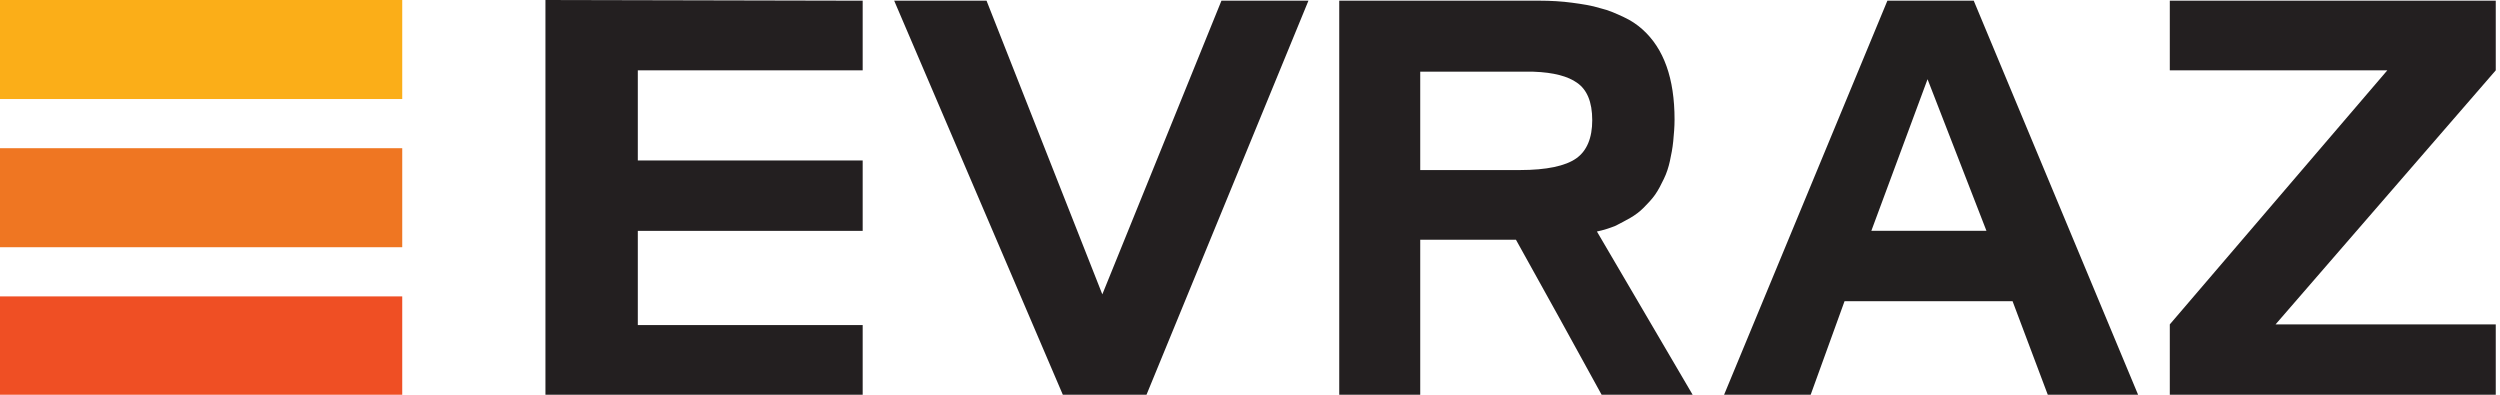
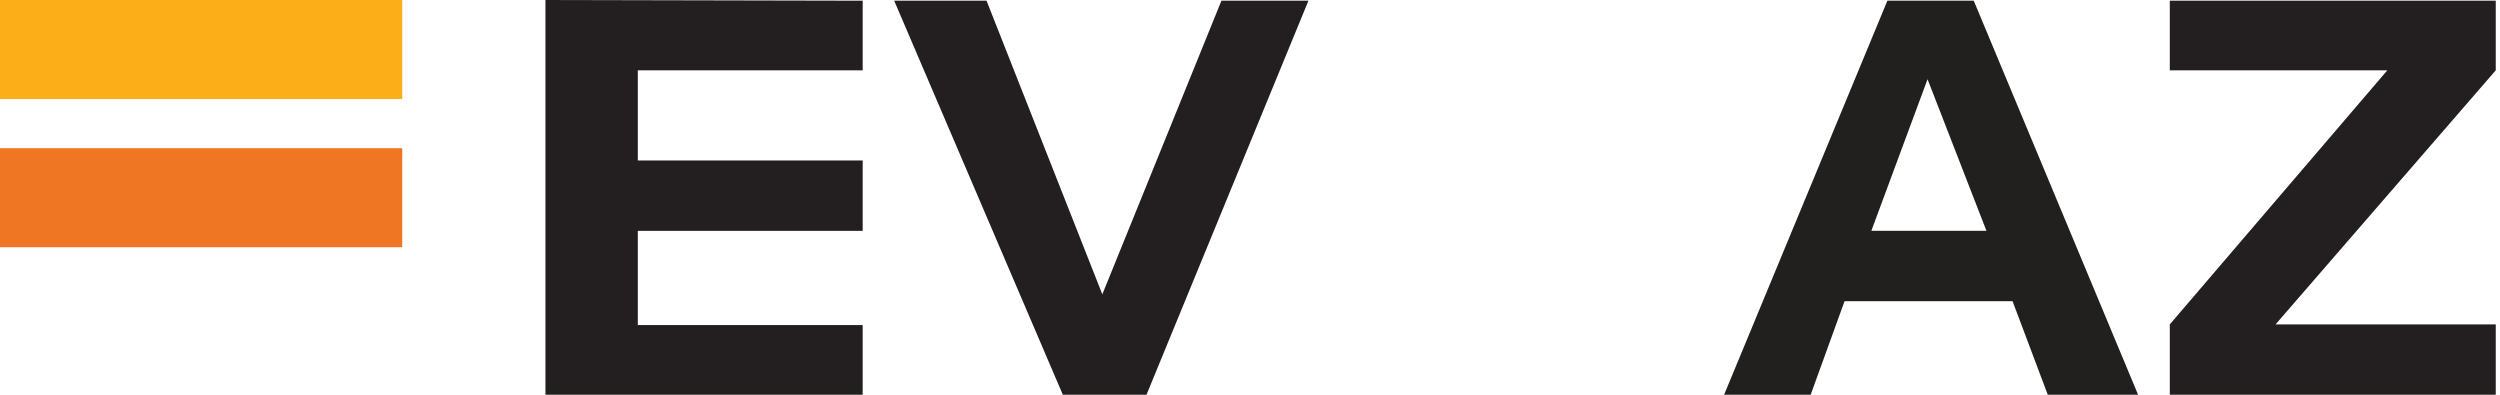
<svg xmlns="http://www.w3.org/2000/svg" width="152" height="24" viewBox="0 0 152 24" fill="none">
  <g clip-path="url(#clip0_45_1573)">
    <path d="M24.456 9.011H0V15.031H24.456V9.011Z" fill="#EF7622" />
-     <path d="M24.456 18.02H0V24.041H24.456V18.02Z" fill="#EF4F24" />
    <path d="M24.456 0H0V6.021H24.456V0Z" fill="#FBAE18" />
    <path d="M131.924 19.723L145.149 4.276H131.924V0.041H151.742V4.276L138.354 19.723H151.742V24H131.924V19.723Z" fill="#231F20" />
    <path d="M64.62 24L54.366 0.041H59.981L67.021 17.896L74.264 0.041H79.554L69.707 24H64.62Z" fill="#231F20" />
    <path d="M117.195 4.816L113.777 14.034H120.776L117.195 4.816ZM104.825 24L114.754 0.041H120.003L130.013 24.041H124.52L122.363 18.311H112.149L110.074 24.041H104.825V24Z" fill="#221F1F" />
-     <path d="M86.35 4.318V10.339H92.413C94.041 10.339 95.18 10.089 95.831 9.633C96.483 9.176 96.808 8.387 96.808 7.307C96.808 6.186 96.483 5.439 95.872 5.024C95.343 4.65 94.489 4.401 93.227 4.359H86.35M102.912 24H97.378L96.076 21.633L94.773 19.266L92.169 14.574H86.35V24H81.426V6.02V4.318V0.041H90.745C90.867 0.041 91.03 0.041 91.152 0.041H93.593C94.285 0.041 94.977 0.083 95.587 0.166C96.198 0.249 96.767 0.332 97.296 0.498C97.825 0.622 98.273 0.83 98.721 1.038C99.168 1.245 99.534 1.494 99.86 1.785C100.185 2.076 100.47 2.408 100.714 2.781C100.959 3.155 101.162 3.57 101.325 4.027C101.488 4.484 101.61 4.982 101.691 5.522C101.772 6.062 101.813 6.643 101.813 7.266C101.813 7.723 101.772 8.179 101.732 8.595C101.691 9.01 101.61 9.425 101.528 9.799C101.447 10.172 101.325 10.546 101.162 10.878C100.999 11.211 100.837 11.543 100.633 11.833C100.43 12.124 100.185 12.373 99.941 12.622C99.697 12.871 99.412 13.079 99.127 13.245C98.843 13.411 98.517 13.577 98.192 13.743C97.866 13.868 97.5 13.993 97.093 14.076L102.912 24Z" fill="#231F20" />
    <path d="M52.451 4.277H38.779V9.758H52.451V14.035H38.779V19.765H52.451V24H33.163V0L52.451 0.042V4.277Z" fill="#231F20" />
  </g>
  <defs>
    <clipPath id="clip0_45_1573">
      <rect width="151.742" height="24" fill="white" />
    </clipPath>
  </defs>
</svg>